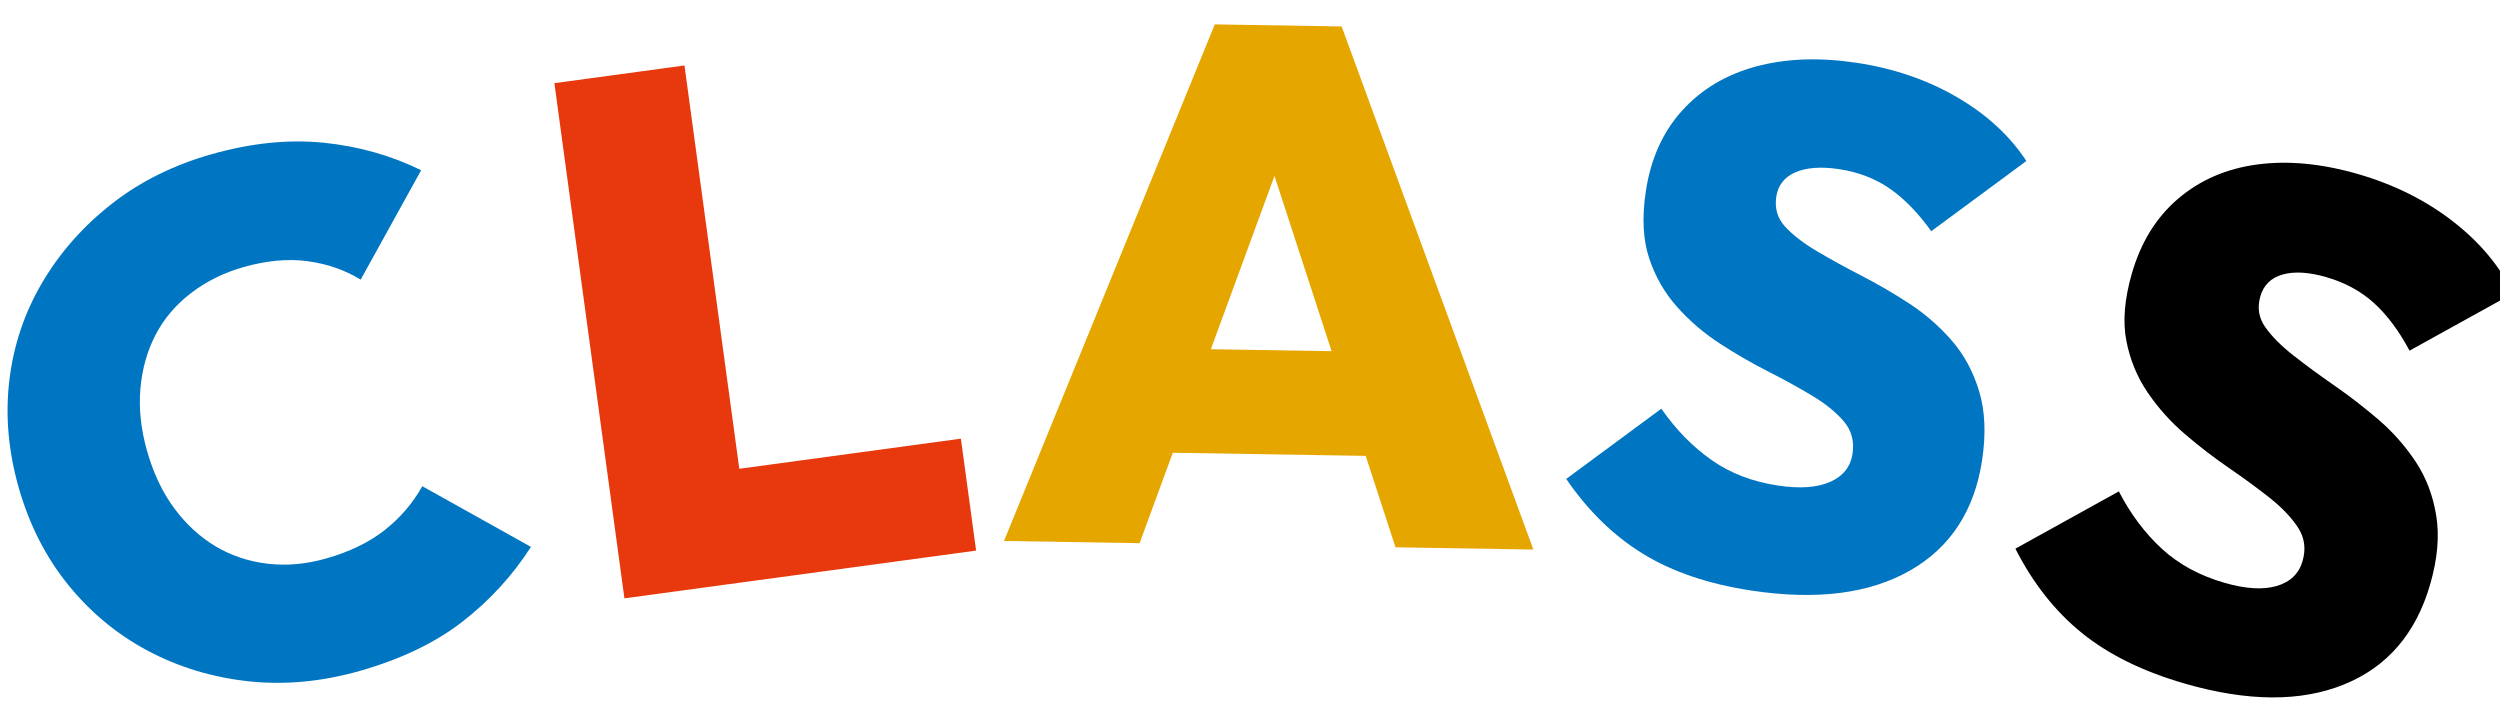
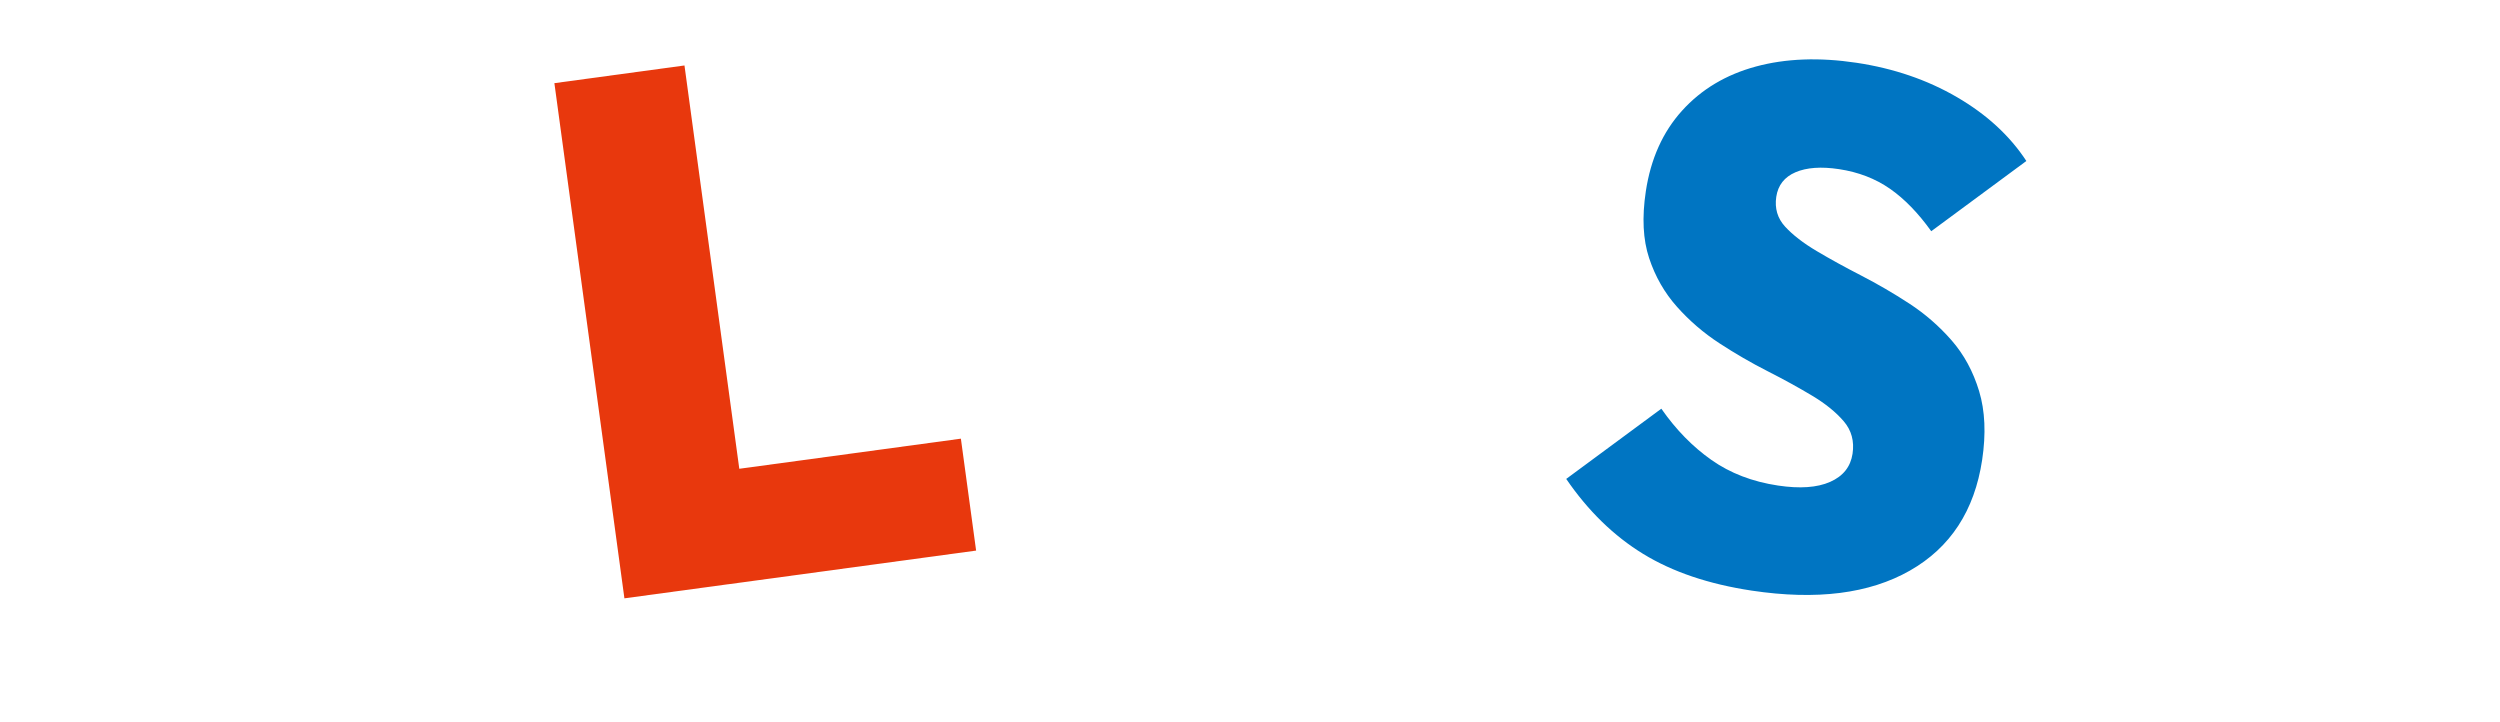
<svg xmlns="http://www.w3.org/2000/svg" id="_レイヤー_1" width="90" height="26" viewBox="0 0 90 26">
  <defs>
    <style>.cls-1{fill:none;}.cls-2{fill:#e6a600;}.cls-3{fill:#e8380d;}.cls-4{fill:#0075c2;}</style>
  </defs>
  <path class="cls-1" d="M-78.228,142.856c0-68.057,55.171-123.228,123.228-123.228s123.228,55.171,123.228,123.228" />
-   <path class="cls-4" d="M12.946,24.155c-1.372.389-2.709.512-4.012.37-1.303-.143-2.509-.51-3.619-1.101-1.109-.591-2.066-1.385-2.87-2.383-.805-.997-1.396-2.165-1.776-3.503-.374-1.321-.484-2.611-.329-3.872.154-1.26.55-2.429,1.188-3.506.636-1.077,1.467-2.017,2.493-2.82,1.024-.803,2.224-1.399,3.595-1.788,1.423-.403,2.765-.541,4.026-.415,1.262.127,2.435.458,3.52.991l-2.177,3.938c-.575-.349-1.214-.57-1.917-.664-.703-.093-1.47-.022-2.3.213-.711.202-1.341.513-1.889.934-.549.421-.974.921-1.276,1.5-.302.58-.484,1.226-.548,1.939-.062.713.017,1.459.237,2.238.23.813.56,1.506.987,2.08.428.574.923,1.028,1.484,1.363.562.334,1.183.542,1.864.624s1.387.019,2.115-.188c.846-.24,1.55-.581,2.11-1.024.561-.442,1.011-.968,1.351-1.577l3.912,2.184c-.66,1.029-1.48,1.925-2.462,2.688-.982.763-2.219,1.356-3.708,1.779Z" />
  <path class="cls-3" d="M22.479,21.541l-2.521-18.547,4.683-.637,2.521,18.547-4.683.636ZM26.219,21.033l-.548-4.029,8.921-1.212.548,4.029-8.921,1.212Z" />
-   <path class="cls-2" d="M36.144,19.475L43.732.878l4.567.074,6.902,18.832-4.963-.081-5.155-15.82,1.688.028-5.745,15.643-4.884-.079ZM40.632,16.274l.061-3.749,10.348.168-.061,3.748-10.348-.167Z" />
  <path class="cls-4" d="M63.067,21.263c-1.55-.233-2.854-.674-3.912-1.322-1.06-.649-1.983-1.549-2.771-2.7l3.424-2.528c.527.756,1.129,1.371,1.805,1.846.676.476,1.475.783,2.397.921.783.118,1.408.074,1.875-.132.467-.206.736-.543.807-1.013.068-.453-.038-.842-.317-1.169-.281-.327-.657-.633-1.131-.917-.474-.285-1.007-.579-1.603-.882-.595-.303-1.177-.64-1.743-1.01-.568-.37-1.076-.807-1.525-1.311-.449-.503-.784-1.088-1.004-1.753-.221-.665-.261-1.467-.119-2.407.176-1.166.61-2.133,1.304-2.901.694-.768,1.579-1.297,2.655-1.589s2.284-.337,3.625-.136c1.34.202,2.546.614,3.618,1.238,1.071.624,1.903,1.39,2.497,2.298l-3.424,2.528c-.471-.658-.968-1.169-1.491-1.532s-1.134-.598-1.83-.703c-.644-.097-1.166-.059-1.565.112-.399.171-.63.466-.693.883-.062.418.044.777.319,1.076s.653.592,1.136.878c.481.286,1.016.58,1.603.882.586.302,1.163.638,1.73,1.008.567.37,1.075.812,1.523,1.324.447.512.778,1.123.992,1.831.214.709.25,1.533.109,2.473-.275,1.827-1.143,3.156-2.603,3.987-1.46.831-3.355,1.07-5.688.72Z" />
-   <path d="M78.657,24.61c-1.506-.433-2.741-1.04-3.707-1.821-.966-.781-1.764-1.793-2.396-3.037l3.724-2.062c.424.818.94,1.506,1.549,2.066s1.36.968,2.258,1.226c.761.219,1.386.257,1.876.113.489-.143.801-.443.932-.899.126-.44.072-.84-.163-1.201-.235-.36-.569-.713-1.001-1.057-.433-.344-.924-.705-1.475-1.083s-1.083-.787-1.597-1.228c-.515-.441-.962-.94-1.342-1.498-.38-.558-.636-1.181-.768-1.869s-.066-1.489.196-2.402c.325-1.133.882-2.035,1.67-2.706s1.734-1.081,2.84-1.23c1.104-.149,2.309-.037,3.611.337,1.302.374,2.444.94,3.426,1.699s1.707,1.626,2.178,2.604l-3.725,2.061c-.381-.714-.808-1.285-1.279-1.713s-1.046-.74-1.723-.935c-.626-.18-1.147-.211-1.566-.093-.418.118-.686.38-.803.786-.116.406-.058.776.176,1.108.234.333.571.672,1.013,1.019.44.346.932.707,1.474,1.083.542.375,1.07.784,1.585,1.224.514.441.96.945,1.338,1.511.377.566.626,1.215.745,1.945.12.73.049,1.552-.214,2.466-.51,1.776-1.543,2.981-3.099,3.614-1.556.634-3.467.625-5.733-.027Z" />
</svg>